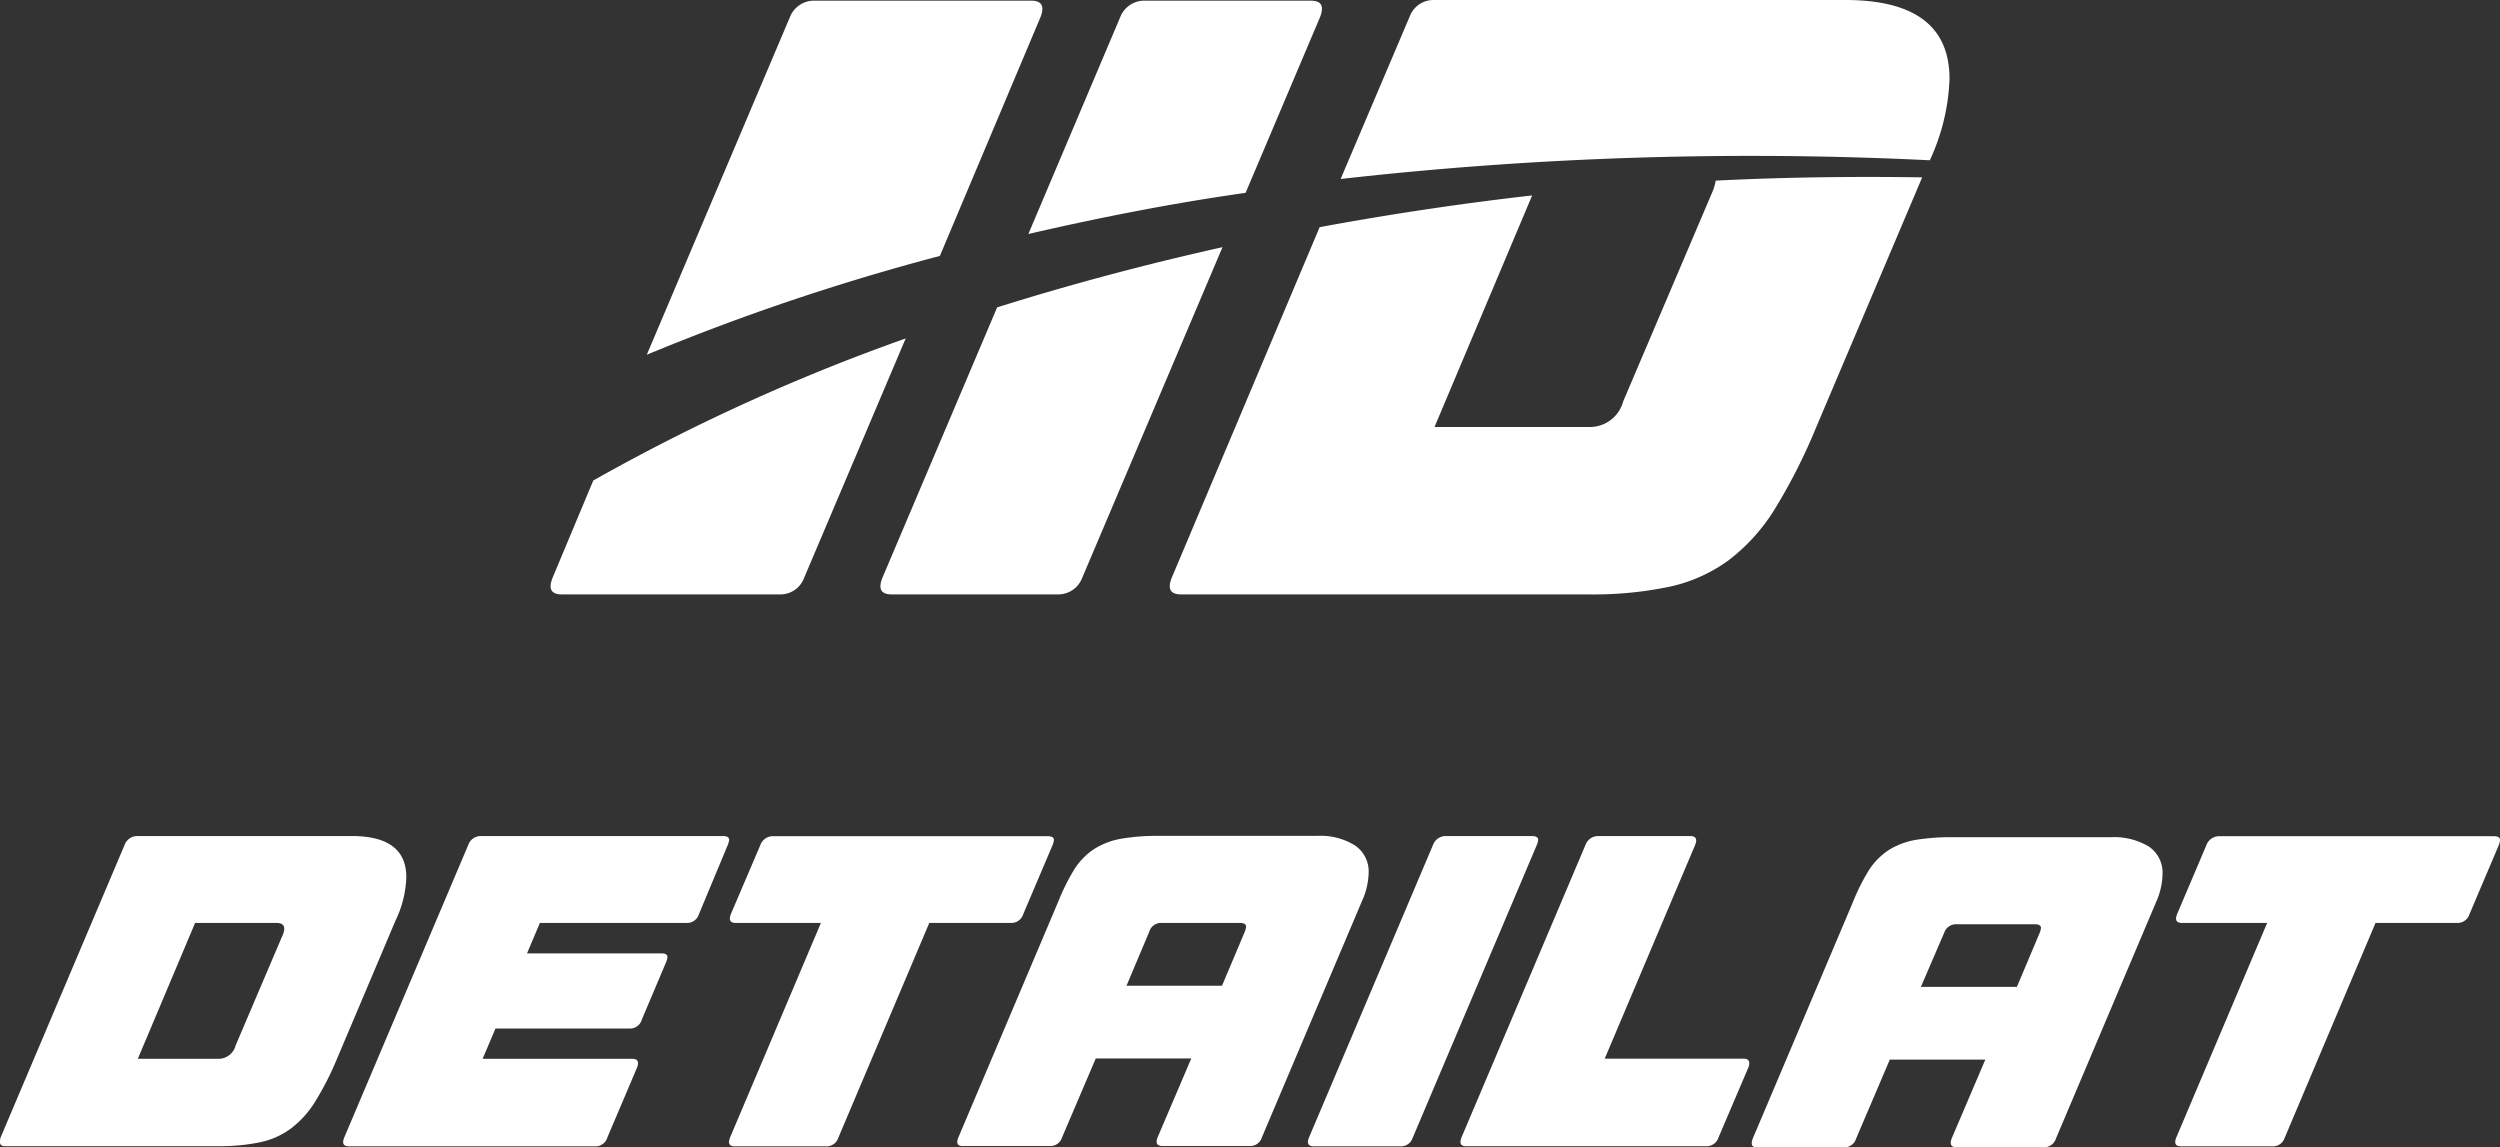
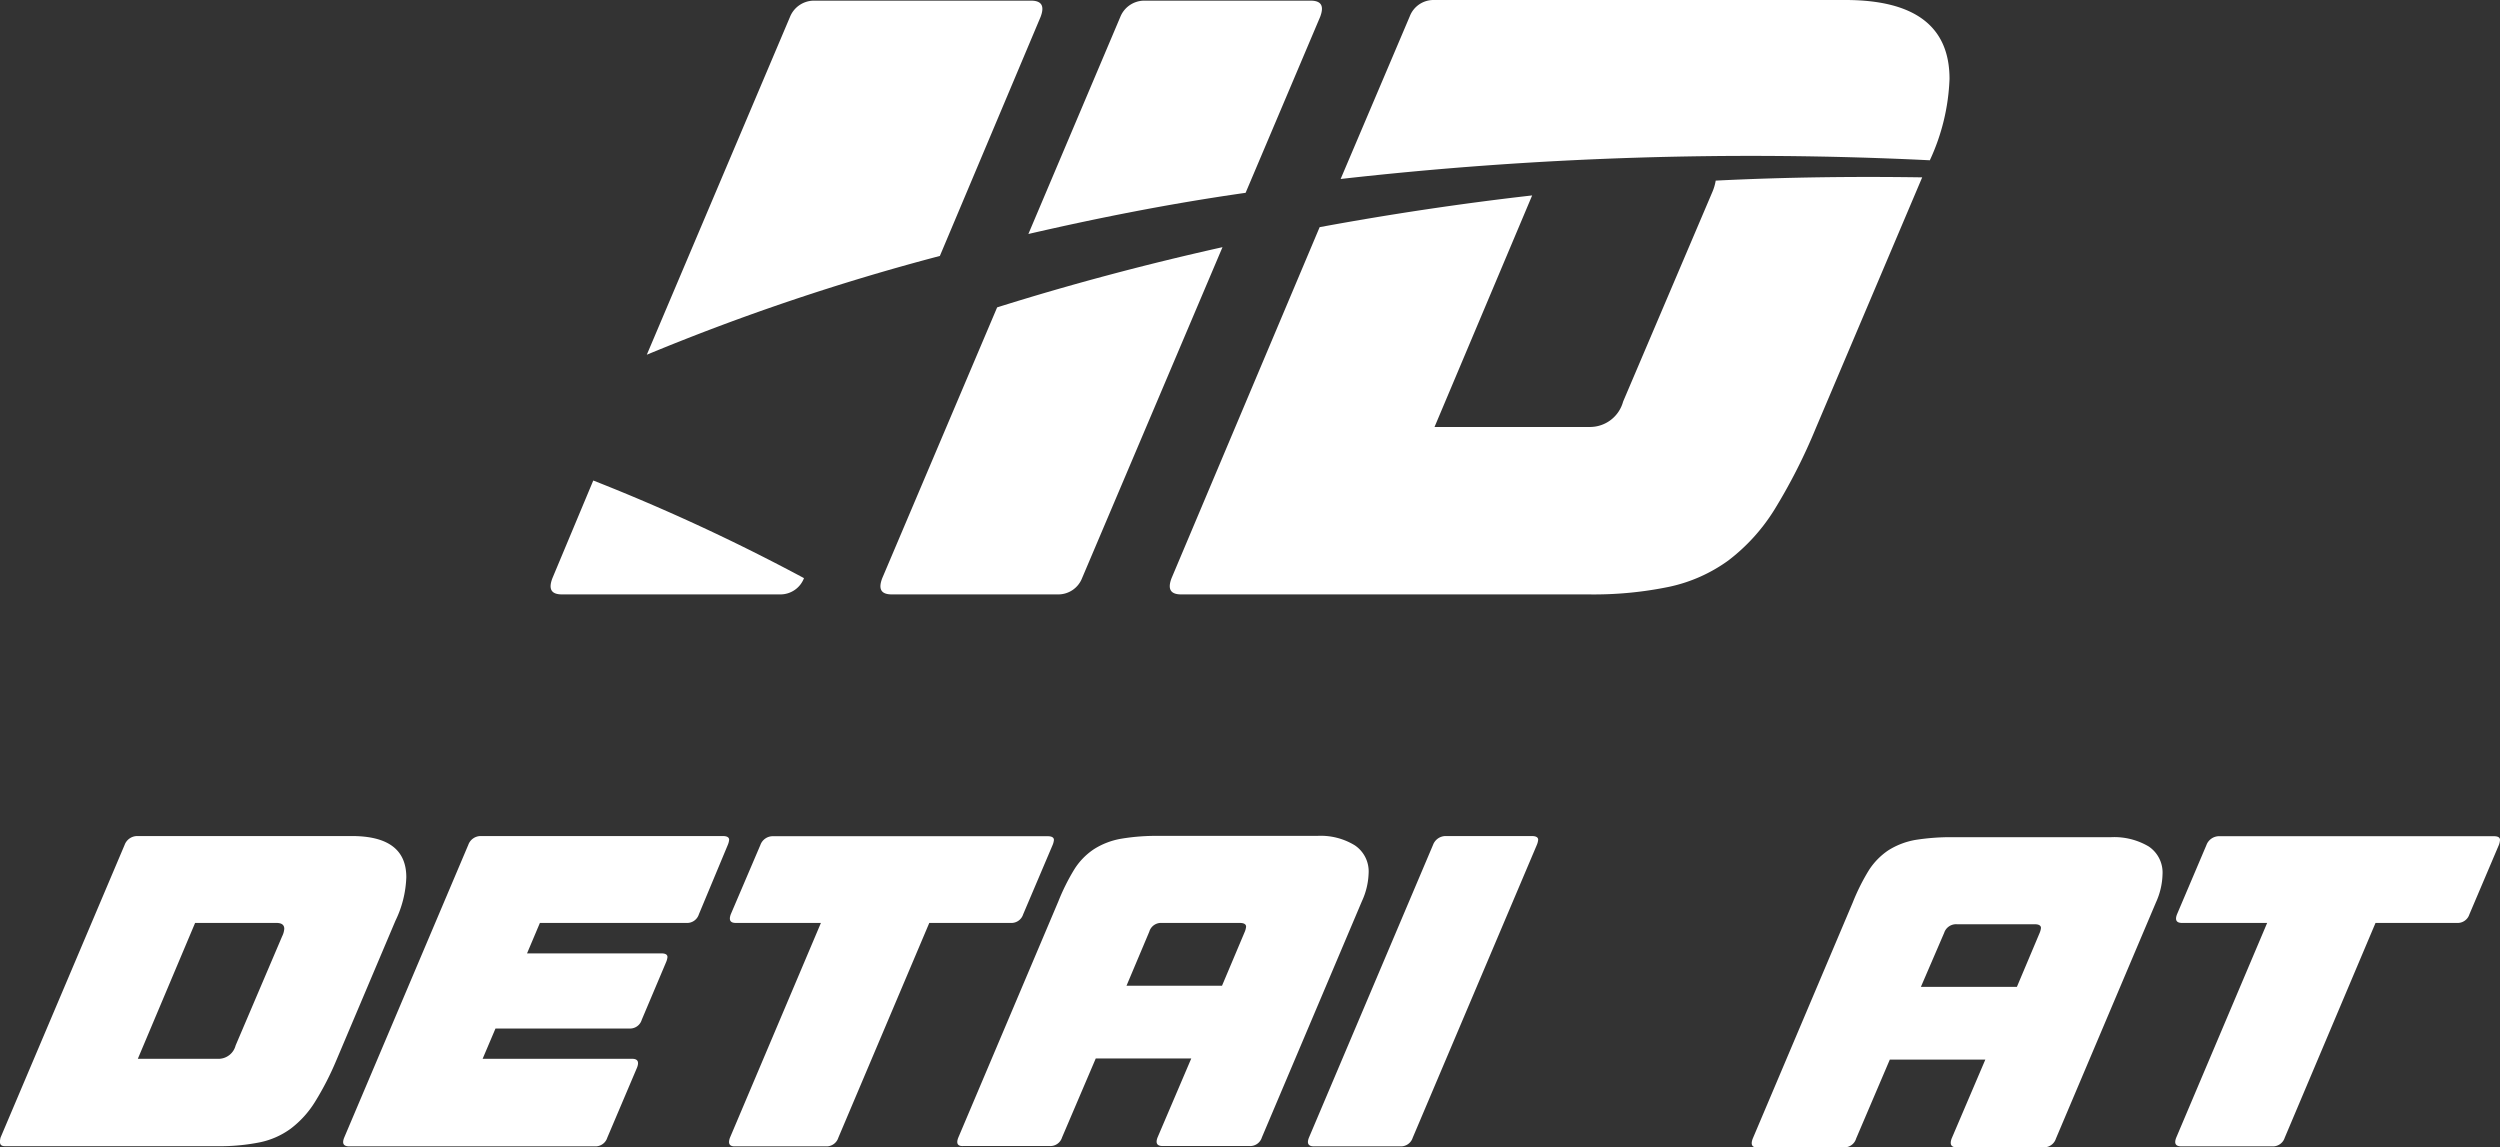
<svg xmlns="http://www.w3.org/2000/svg" id="Layer_1" data-name="Layer 1" viewBox="0 0 153.64 70.51">
  <rect x="0" y="0" width="153.64" height="70.51" fill="#333333" stroke="none" />
  <defs>
    <style>.cls-1{fill:#fff;}</style>
  </defs>
  <title>logo do paticky</title>
  <path class="cls-1" d="M501.65,294.32a12.94,12.94,0,0,0,1.21-5c0-3.23-2.13-4.85-6.41-4.85h-25.3a1.56,1.56,0,0,0-1.46,1l-4.25,10A224.62,224.62,0,0,1,501.65,294.32Z" transform="translate(-383.05 -284.47)" />
  <path class="cls-1" d="M488.49,295.57a3,3,0,0,1-.21.71l-5.48,12.87a2.11,2.11,0,0,1-2,1.56h-9.59l6-14.23c-4.3.49-8.67,1.14-13.06,1.95L455.05,320c-.26.68-.06,1,.59,1h25.05a22.88,22.88,0,0,0,4.95-.47,9.61,9.61,0,0,0,3.62-1.61,11.62,11.62,0,0,0,2.84-3.13,35,35,0,0,0,2.54-5l6.54-15.42C497.15,295.31,492.9,295.35,488.49,295.57Z" transform="translate(-383.05 -284.47)" />
  <path class="cls-1" d="M459.6,296.32l4.58-10.81c.26-.68.07-1-.59-1H453.37a1.59,1.59,0,0,0-1.47,1l-5.65,13.34C450.37,297.9,454.82,297,459.6,296.32Z" transform="translate(-383.05 -284.47)" />
  <path class="cls-1" d="M444.33,303.36,437.27,320c-.26.68-.07,1,.59,1h10.22a1.57,1.57,0,0,0,1.47-1l8.63-20.34C453.52,300.7,448.88,301.93,444.33,303.36Z" transform="translate(-383.05 -284.47)" />
  <path class="cls-1" d="M440.81,300.2,447,285.51c.26-.68.06-1-.59-1H433.07a1.59,1.59,0,0,0-1.47,1l-8.8,20.76A139.63,139.63,0,0,1,440.81,300.2Z" transform="translate(-383.05 -284.47)" />
-   <path class="cls-1" d="M419.51,314,417,320c-.26.68-.07,1,.59,1H431a1.55,1.55,0,0,0,1.46-1l6.25-14.73A121.31,121.31,0,0,0,419.51,314Z" transform="translate(-383.05 -284.47)" />
+   <path class="cls-1" d="M419.51,314,417,320c-.26.68-.07,1,.59,1H431a1.55,1.55,0,0,0,1.46-1A121.31,121.31,0,0,0,419.51,314Z" transform="translate(-383.05 -284.47)" />
  <path class="cls-1" d="M404.2,354.39l7.63-18a.81.81,0,0,1,.77-.54h14.87c.26,0,.39.08.39.23a1.09,1.09,0,0,1-.08.31L426,340.66a.76.76,0,0,1-.77.53h-9l-.79,1.87h8.24c.26,0,.39.07.39.23a1.11,1.11,0,0,1-.08.3l-1.5,3.55a.75.75,0,0,1-.74.54H413.5l-.79,1.86h9.19q.51,0,.3.54l-1.83,4.31a.76.76,0,0,1-.77.53H404.51C404.16,354.92,404.06,354.75,404.2,354.39Z" transform="translate(-383.05 -284.47)" />
  <path class="cls-1" d="M427.91,354.39l5.59-13.2h-5.23c-.34,0-.44-.17-.31-.53l1.82-4.26a.81.81,0,0,1,.76-.54h16.89c.26,0,.39.08.39.23a1.09,1.09,0,0,1-.08.31l-1.81,4.26a.76.76,0,0,1-.77.53h-5l-5.59,13.2a.76.76,0,0,1-.77.53h-5.61C427.88,354.92,427.78,354.75,427.91,354.39Z" transform="translate(-383.05 -284.47)" />
  <path class="cls-1" d="M441.94,354.39l6.15-14.52a12.88,12.88,0,0,1,1-2,4.11,4.11,0,0,1,1.2-1.22,4.57,4.57,0,0,1,1.63-.63,13,13,0,0,1,2.33-.18H464a4,4,0,0,1,2.31.58,1.93,1.93,0,0,1,.85,1.72,4.42,4.42,0,0,1-.41,1.71l-6.15,14.52a.75.75,0,0,1-.76.53H454.5c-.34,0-.45-.17-.31-.53l2.07-4.85h-5.87l-2.07,4.85a.75.75,0,0,1-.76.53h-5.31C441.91,354.92,441.8,354.75,441.94,354.39Zm10.34-9.34h5.87l1.4-3.32a1.09,1.09,0,0,0,.08-.31c0-.15-.13-.23-.39-.23h-4.79a.75.75,0,0,0-.77.54Z" transform="translate(-383.05 -284.47)" />
  <path class="cls-1" d="M463.49,354.39l7.63-18a.83.83,0,0,1,.77-.54h5.3c.26,0,.39.08.39.23a1.09,1.09,0,0,1-.08.31l-7.63,18a.76.76,0,0,1-.77.53h-5.3C463.46,354.92,463.35,354.75,463.49,354.39Z" transform="translate(-383.05 -284.47)" />
-   <path class="cls-1" d="M472.86,354.39l7.63-18a.83.83,0,0,1,.77-.54h5.66c.35,0,.45.18.31.54l-5.56,13.14h8.52c.34,0,.44.18.31.54l-1.84,4.31a.76.76,0,0,1-.77.53H473.17C472.83,354.92,472.73,354.75,472.86,354.39Z" transform="translate(-383.05 -284.47)" />
  <path class="cls-1" d="M490.76,354.46l6.15-14.52a12.88,12.88,0,0,1,1-2,4.23,4.23,0,0,1,1.2-1.22,4.62,4.62,0,0,1,1.64-.63,13.86,13.86,0,0,1,2.32-.17h9.72a4.16,4.16,0,0,1,2.31.57,1.93,1.93,0,0,1,.85,1.72,4.41,4.41,0,0,1-.4,1.71l-6.15,14.52a.77.77,0,0,1-.77.54H503.3c-.34,0-.44-.18-.31-.54l2.07-4.85h-5.87l-2.07,4.85a.75.75,0,0,1-.76.54h-5.31C490.73,355,490.63,354.82,490.76,354.46Zm10.34-9.34H507l1.4-3.32a1.11,1.11,0,0,0,.08-.3c0-.15-.13-.23-.39-.23H503.3a.77.77,0,0,0-.77.53Z" transform="translate(-383.05 -284.47)" />
  <path class="cls-1" d="M516.79,354.39l5.59-13.2h-5.23c-.34,0-.45-.17-.31-.53l1.81-4.26a.83.83,0,0,1,.77-.54h16.89c.26,0,.38.08.38.23a1.08,1.08,0,0,1-.07.31l-1.81,4.26a.76.76,0,0,1-.77.53h-5l-5.58,13.2a.76.76,0,0,1-.77.53H517.1C516.76,354.92,516.65,354.75,516.79,354.39Z" transform="translate(-383.05 -284.47)" />
  <path class="cls-1" d="M383.08,354.39l7.63-18a.83.83,0,0,1,.77-.54h13.19c2.23,0,3.35.84,3.35,2.53a6.59,6.59,0,0,1-.67,2.68l-3.62,8.55a18.08,18.08,0,0,1-1.33,2.59,6.06,6.06,0,0,1-1.48,1.63,4.88,4.88,0,0,1-1.89.84,12.36,12.36,0,0,1-2.57.24H383.39C383.05,354.92,383,354.75,383.08,354.39Zm13.45-4.85a1.09,1.09,0,0,0,1-.82l2.86-6.71a1.22,1.22,0,0,0,.13-.46q0-.36-.48-.36h-5l-3.52,8.35Z" transform="translate(-383.05 -284.47)" />
</svg>